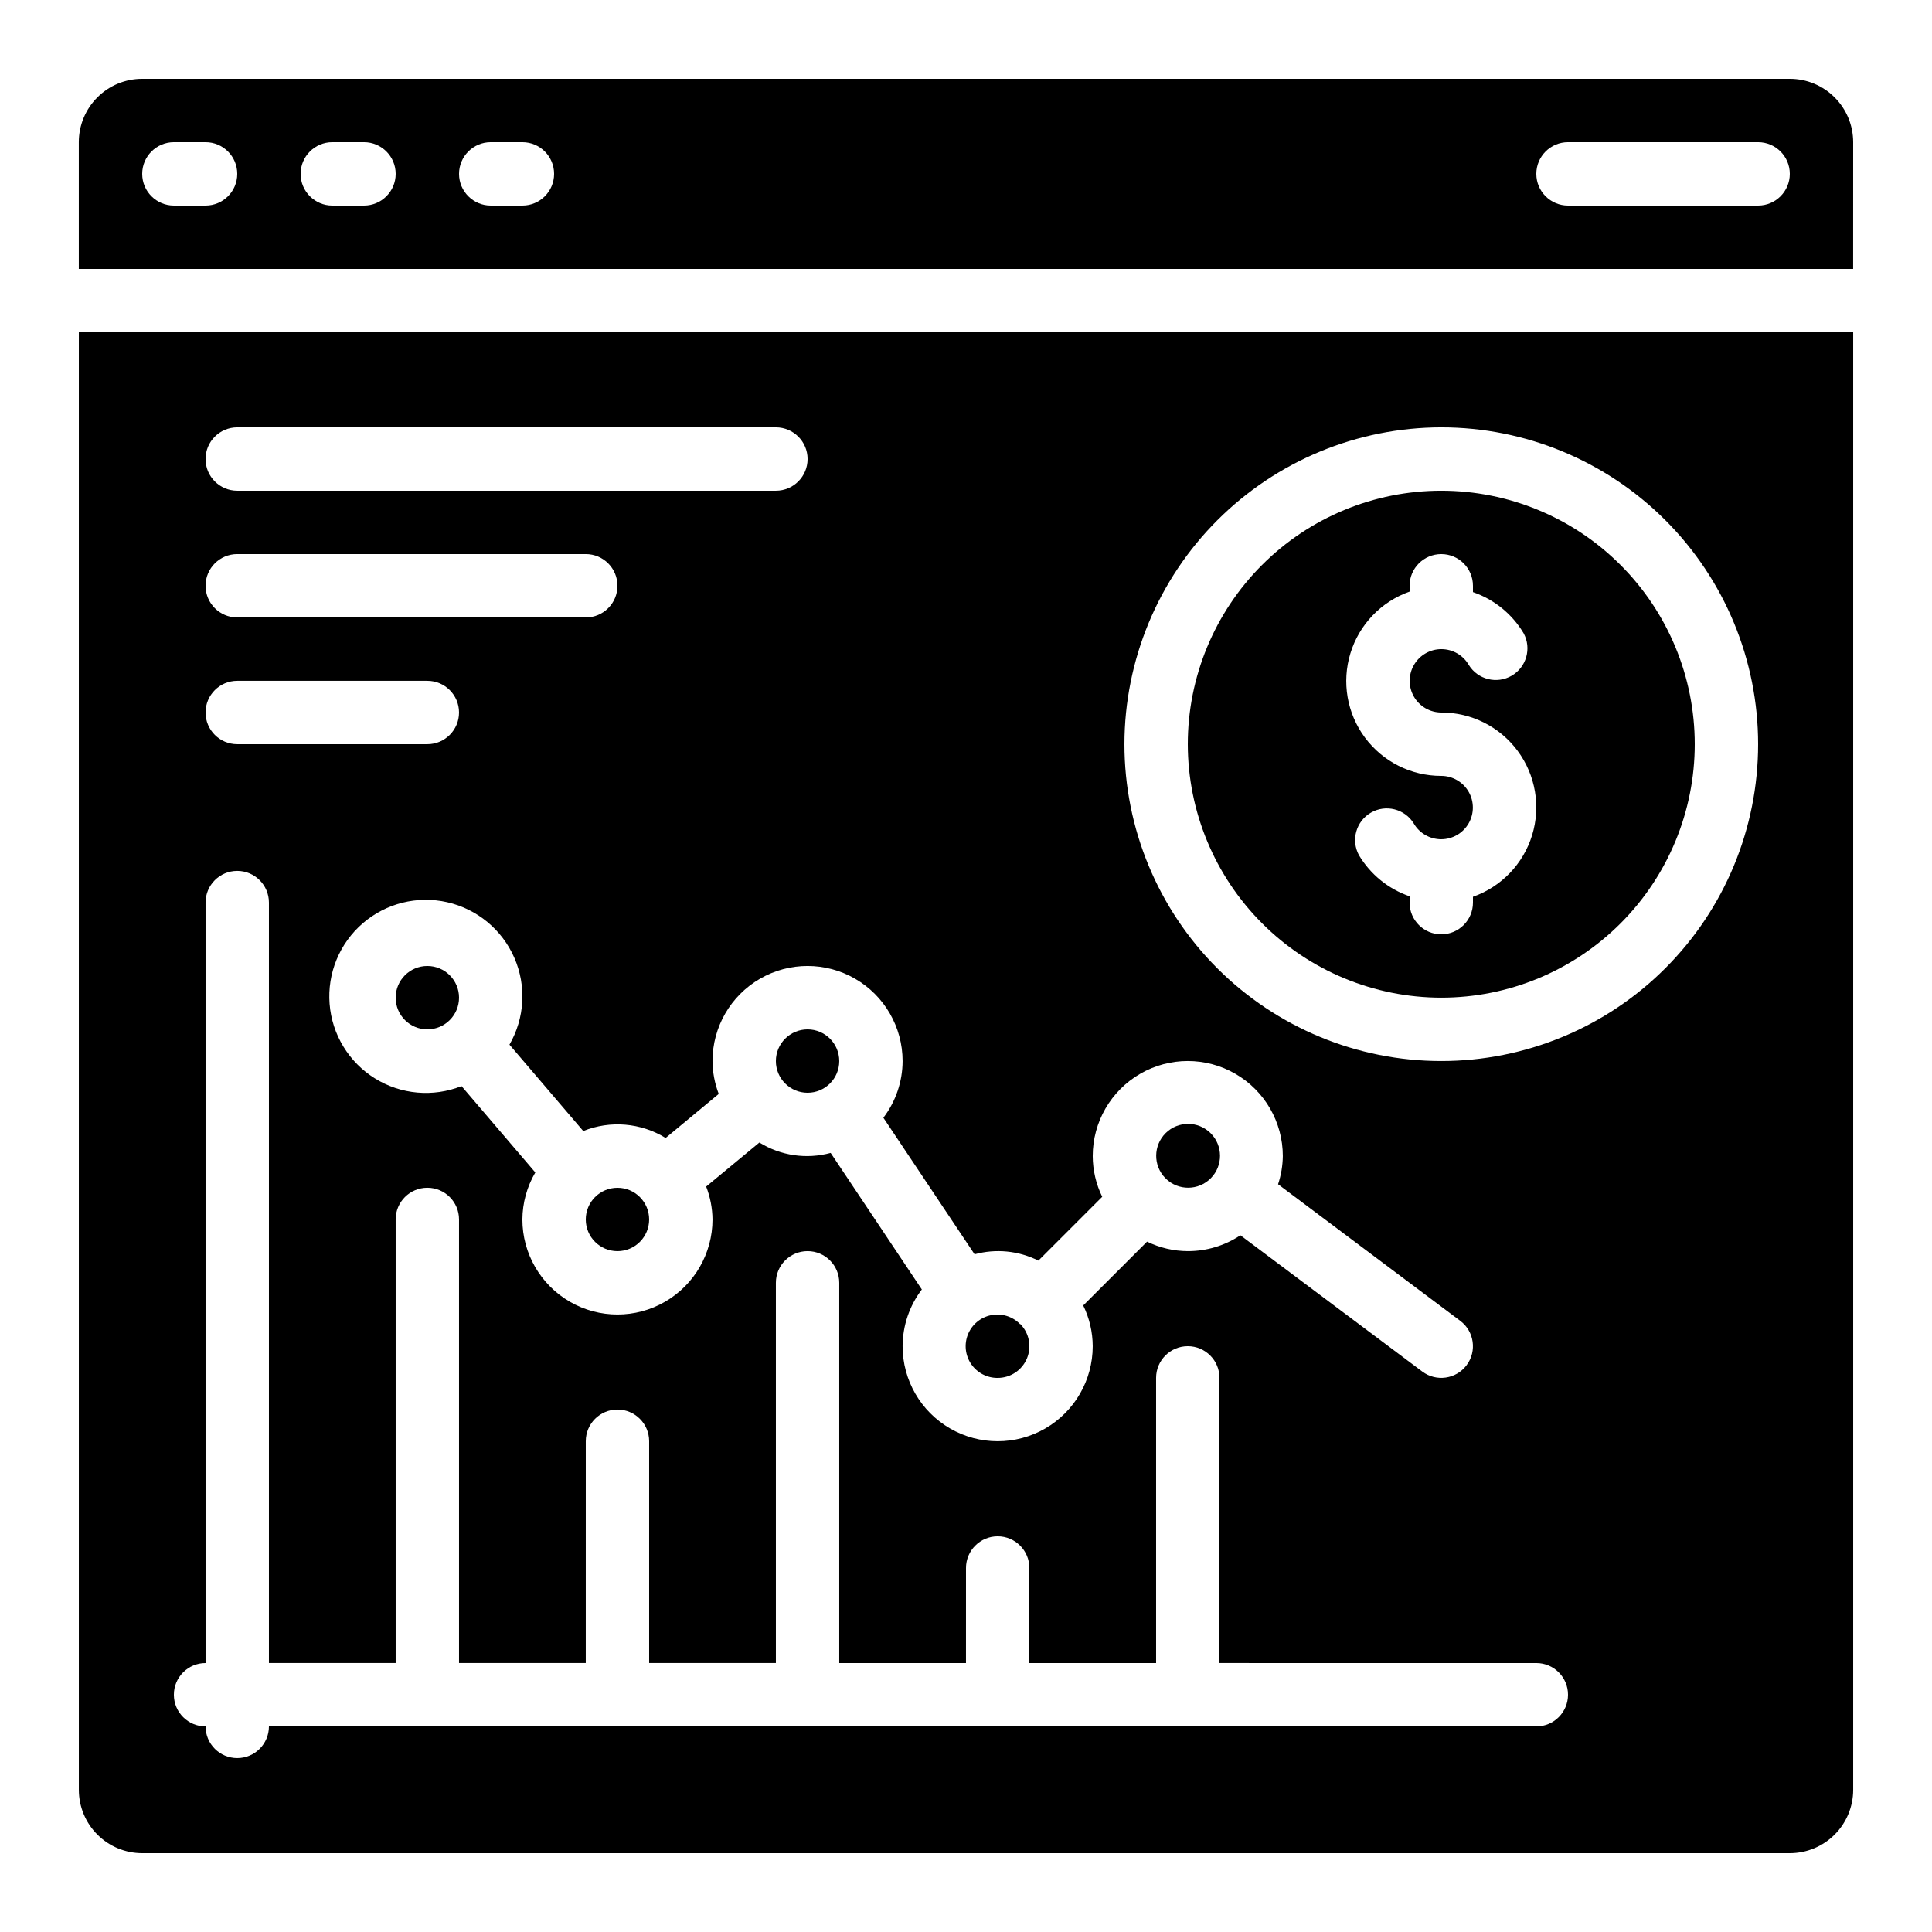
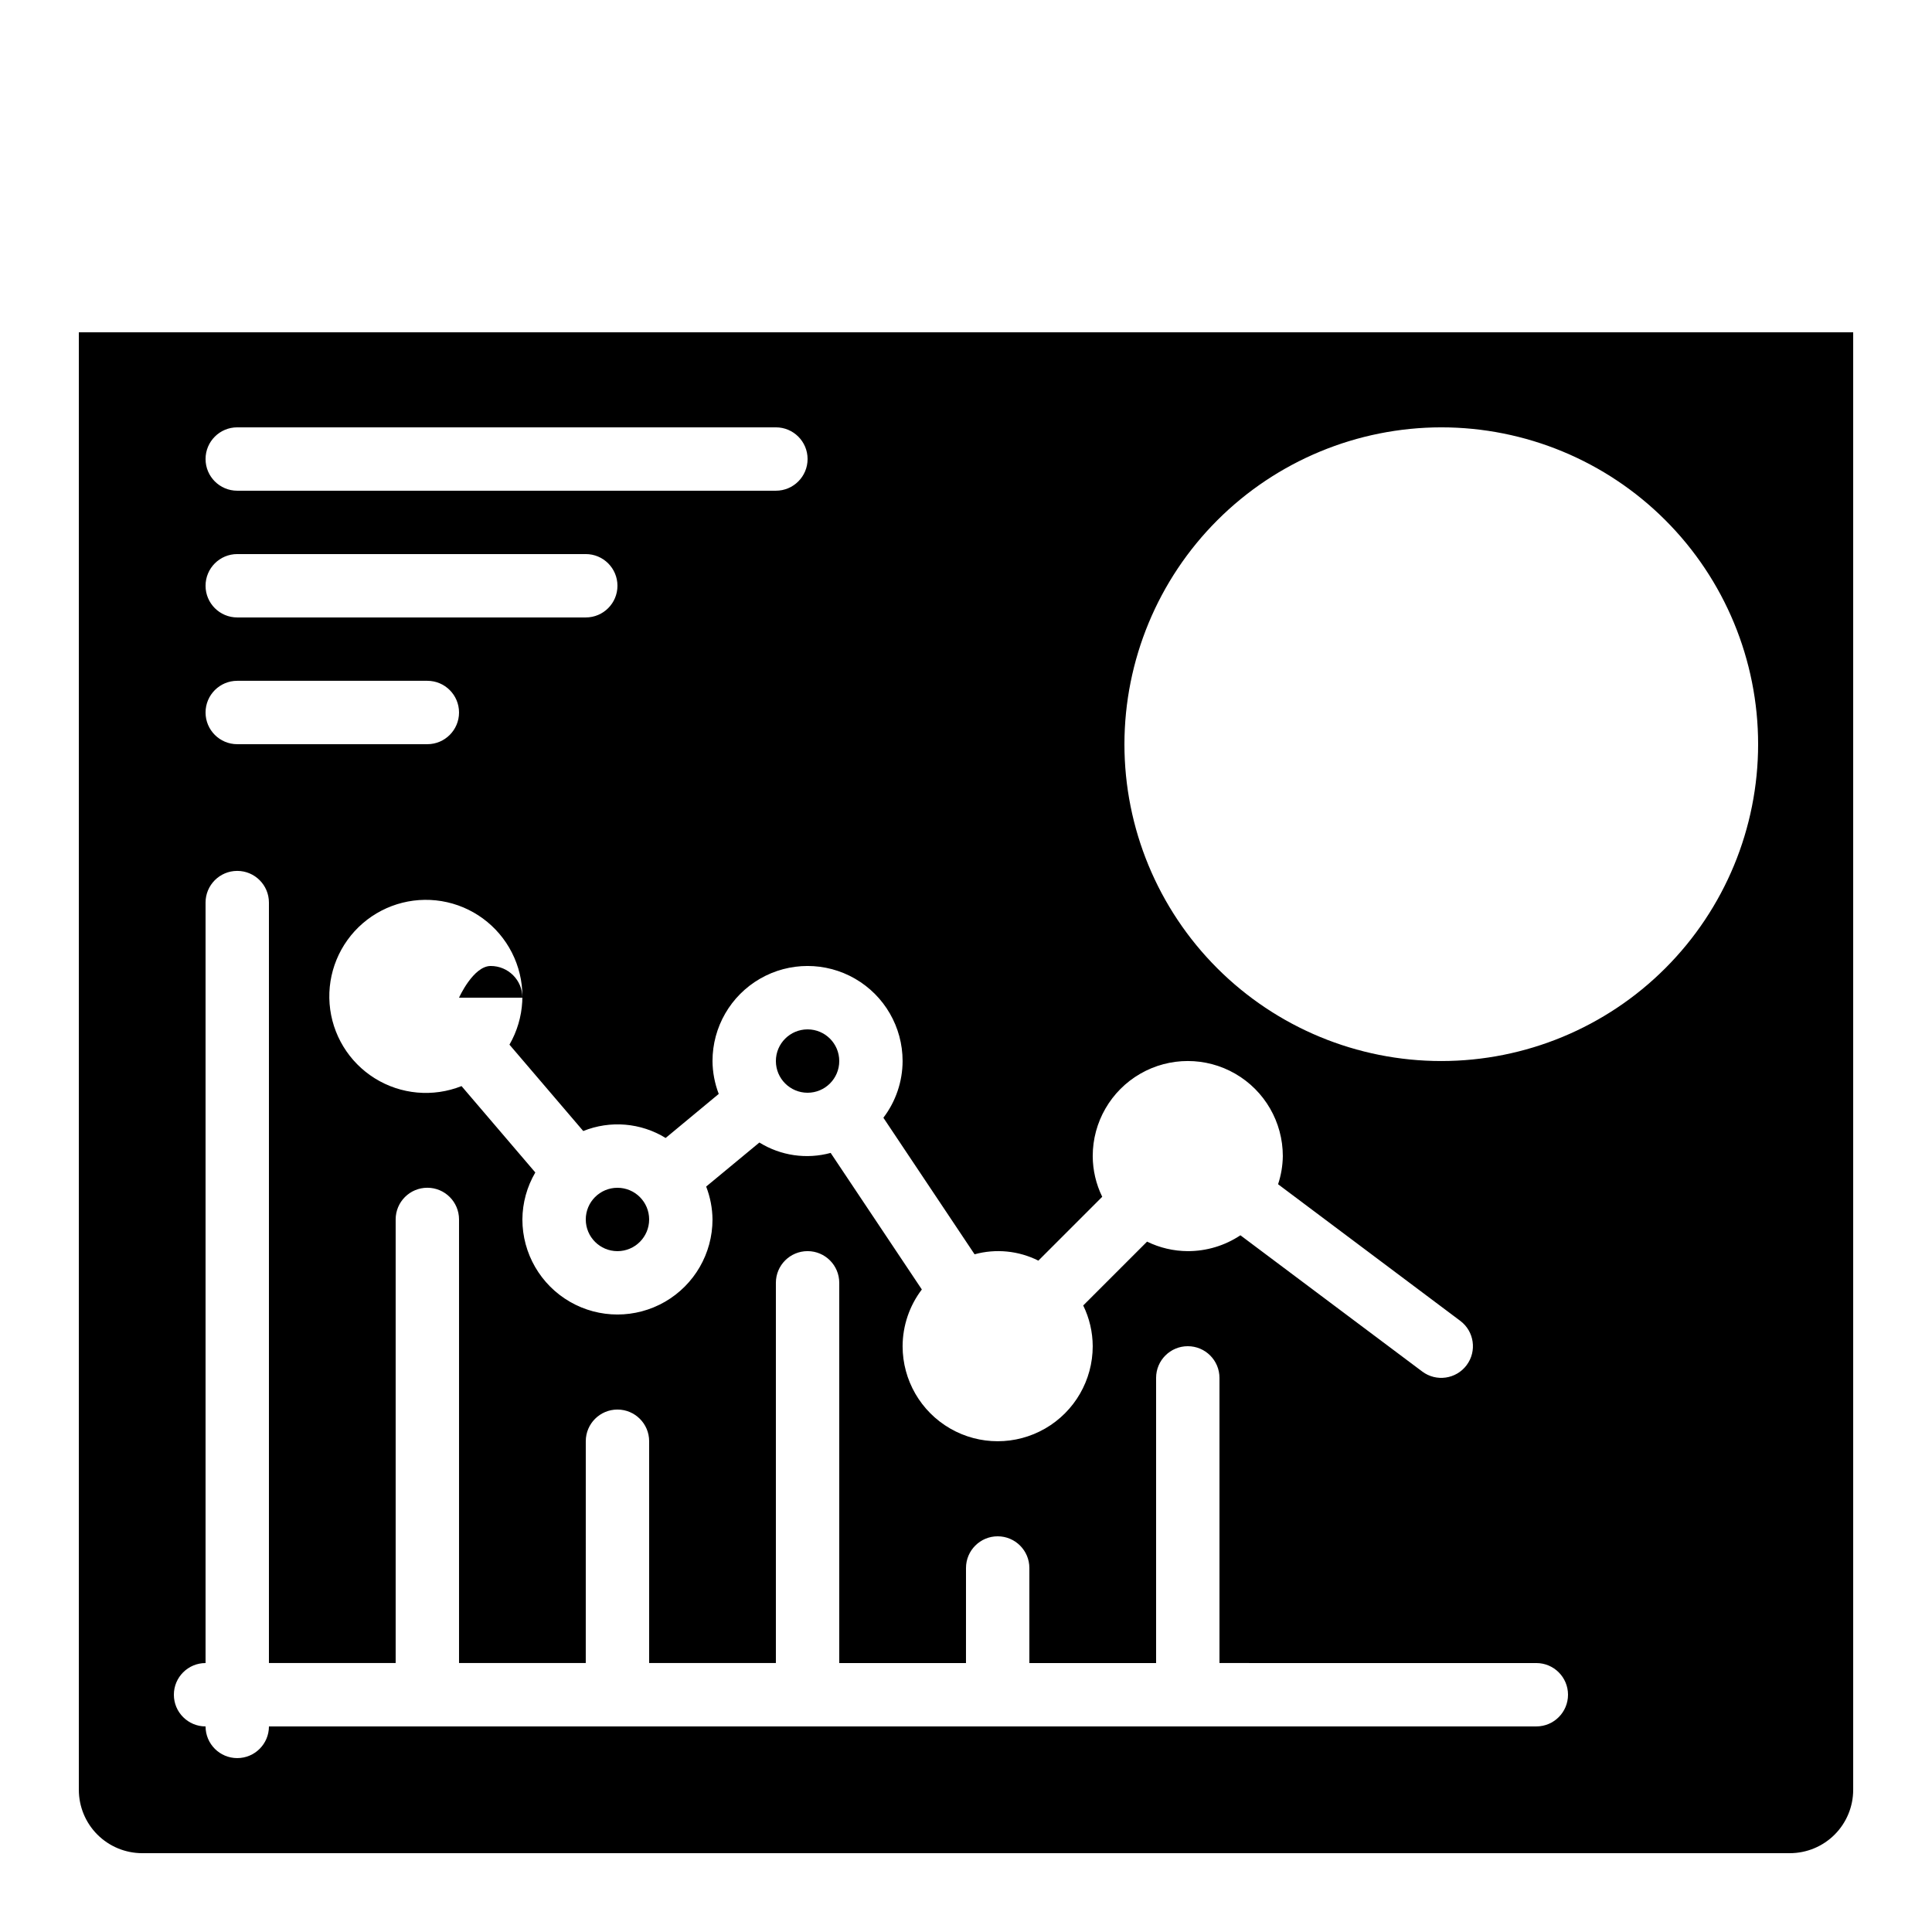
<svg xmlns="http://www.w3.org/2000/svg" fill="#000000" width="800px" height="800px" version="1.1" viewBox="144 144 512 512">
  <g>
    <path d="m366.41 425.19c0 4.641-3.758 8.398-8.395 8.398-4.641 0-8.398-3.758-8.398-8.398 0-4.637 3.758-8.395 8.398-8.395 4.637 0 8.395 3.758 8.395 8.395" />
    <path d="m181.68 635.11h436.64c4.453 0 8.727-1.77 11.875-4.918 3.148-3.148 4.918-7.422 4.918-11.875v-386.25h-470.22v386.25c0 4.453 1.77 8.727 4.918 11.875 3.152 3.148 7.422 4.918 11.875 4.918zm344.27-377.86c22.27 0 43.629 8.844 59.375 24.594 15.75 15.746 24.594 37.102 24.594 59.375 0 22.27-8.844 43.625-24.594 59.371-15.746 15.75-37.105 24.594-59.375 24.594s-43.625-8.844-59.371-24.594c-15.75-15.746-24.594-37.102-24.594-59.371 0.023-22.266 8.879-43.609 24.617-59.348 15.742-15.742 37.086-24.598 59.348-24.621zm-142.75 167.93c-0.016 5.434-1.805 10.711-5.094 15.031l24.168 36.191h-0.004c5.652-1.547 11.676-0.949 16.91 1.68l16.922-16.922c-1.645-3.359-2.504-7.047-2.519-10.789 0-9 4.801-17.316 12.594-21.816 7.797-4.5 17.398-4.5 25.191 0 7.793 4.5 12.594 12.816 12.594 21.816-0.031 2.539-0.457 5.055-1.258 7.465l48.281 36.199c3.711 2.781 4.461 8.047 1.68 11.754-2.781 3.711-8.047 4.465-11.754 1.68l-48.188-36.105h-0.004c-4.129 2.75-8.984 4.211-13.945 4.199-3.742-0.016-7.43-0.875-10.789-2.519l-16.922 16.918c1.645 3.363 2.504 7.051 2.519 10.793 0 9-4.801 17.312-12.594 21.812-7.797 4.5-17.398 4.5-25.191 0s-12.598-12.812-12.598-21.812c0.02-5.434 1.809-10.711 5.098-15.031l-24.164-36.191c-6.406 1.746-13.246 0.746-18.887-2.754l-14.105 11.672c1.078 2.781 1.648 5.734 1.68 8.715 0 9-4.801 17.316-12.594 21.816-7.797 4.5-17.398 4.5-25.191 0-7.793-4.5-12.598-12.816-12.598-21.816 0.027-4.379 1.211-8.672 3.426-12.453l-19.555-22.891v0.004c-7.555 3.004-16.086 2.238-22.984-2.062-6.898-4.297-11.344-11.621-11.977-19.727-0.633-8.102 2.625-16.023 8.773-21.34 6.152-5.316 14.461-7.394 22.391-5.598 7.926 1.797 14.527 7.254 17.785 14.703 3.258 7.445 2.781 16-1.285 23.039l19.555 22.891h0.004c7.156-2.883 15.254-2.199 21.832 1.84l14.074-11.672h-0.004c-1.066-2.785-1.629-5.734-1.652-8.719 0-9 4.801-17.312 12.594-21.812 7.797-4.5 17.398-4.5 25.191 0s12.594 12.812 12.594 21.812zm-176.33-167.93h142.75c4.637 0 8.398 3.758 8.398 8.395 0 4.637-3.762 8.398-8.398 8.398h-142.75c-4.637 0-8.395-3.762-8.395-8.398 0-4.637 3.758-8.395 8.395-8.395zm0 33.586h92.367c4.637 0 8.395 3.758 8.395 8.398 0 4.637-3.758 8.395-8.395 8.395h-92.367c-4.637 0-8.395-3.758-8.395-8.395 0-4.641 3.758-8.398 8.395-8.398zm0 33.586h50.383c4.637 0 8.395 3.762 8.395 8.398s-3.758 8.398-8.395 8.398h-50.383c-4.637 0-8.395-3.762-8.395-8.398s3.758-8.398 8.395-8.398zm-8.395 260.3v-201.53c0-4.637 3.758-8.395 8.395-8.395 4.637 0 8.398 3.758 8.398 8.395v201.53h33.586v-117.56c0-4.637 3.758-8.395 8.398-8.395 4.637 0 8.395 3.758 8.395 8.395v117.56h33.586l0.004-58.781c0-4.637 3.758-8.395 8.395-8.395 4.637 0 8.398 3.758 8.398 8.395v58.777h33.586v-100.76c0-4.637 3.758-8.395 8.398-8.395 4.637 0 8.395 3.758 8.395 8.395v100.77h33.586l0.004-25.191c0-4.637 3.758-8.398 8.395-8.398s8.398 3.762 8.398 8.398v25.191h33.586v-75.574c0-4.637 3.762-8.395 8.398-8.395 4.637 0 8.395 3.758 8.395 8.395v75.57l83.969 0.004c4.637 0 8.398 3.758 8.398 8.395s-3.762 8.398-8.398 8.398h-335.87c0 4.637-3.762 8.395-8.398 8.395-4.637 0-8.395-3.758-8.395-8.395-4.641 0-8.398-3.762-8.398-8.398s3.758-8.395 8.398-8.395z" />
-     <path d="m525.95 408.39c17.816 0 34.902-7.078 47.5-19.676 12.598-12.598 19.676-29.684 19.676-47.496 0-17.816-7.078-34.902-19.676-47.5-12.598-12.598-29.684-19.676-47.5-19.676-17.812 0-34.898 7.078-47.496 19.676s-19.676 29.684-19.676 47.5c0.02 17.809 7.102 34.883 19.695 47.477s29.668 19.676 47.477 19.695zm-8.395-107.61v-1.543c0-4.641 3.758-8.398 8.395-8.398 4.641 0 8.398 3.758 8.398 8.398v1.68-0.004c5.629 1.934 10.391 5.805 13.434 10.918 2.152 3.996 0.738 8.98-3.191 11.25-3.93 2.269-8.953 1.008-11.344-2.852-1.496-2.598-4.266-4.199-7.266-4.199-2.996-0.004-5.766 1.594-7.269 4.188-1.504 2.594-1.508 5.793-0.016 8.391 1.492 2.598 4.258 4.207 7.254 4.215 7.981-0.016 15.492 3.758 20.242 10.168 4.75 6.41 6.172 14.695 3.836 22.324-2.336 7.629-8.156 13.691-15.68 16.344v1.543c0 4.641-3.758 8.398-8.398 8.398-4.637 0-8.395-3.758-8.395-8.398v-1.68 0.004c-5.629-1.934-10.391-5.805-13.434-10.918-2.152-3.996-0.738-8.98 3.191-11.25s8.953-1.008 11.34 2.852c1.5 2.598 4.269 4.199 7.266 4.199 3 0.004 5.769-1.594 7.273-4.188s1.508-5.793 0.016-8.391c-1.492-2.598-4.258-4.207-7.258-4.215-7.977 0.016-15.488-3.758-20.238-10.168-4.75-6.41-6.176-14.695-3.836-22.324 2.336-7.629 8.152-13.691 15.68-16.344z" />
-     <path d="m408.39 509.16c3.383 0.004 6.438-2.023 7.75-5.141 1.309-3.117 0.621-6.719-1.746-9.133h-0.125l-0.066-0.102c-2-1.969-4.852-2.812-7.598-2.242-2.75 0.566-5.031 2.473-6.086 5.074-1.051 2.602-0.73 5.559 0.848 7.879 1.582 2.316 4.219 3.695 7.023 3.664z" />
-     <path d="m452.9 456.26 0.066 0.102c3.332 3.238 8.652 3.184 11.918-0.125 3.262-3.312 3.242-8.633-0.043-11.918s-8.609-3.305-11.918-0.043c-3.309 3.266-3.363 8.586-0.125 11.918z" />
-     <path d="m265.65 408.39c0 4.637-3.758 8.398-8.395 8.398-4.641 0-8.398-3.762-8.398-8.398s3.758-8.395 8.398-8.395c4.637 0 8.395 3.758 8.395 8.395" />
+     <path d="m265.65 408.39s3.758-8.395 8.398-8.395c4.637 0 8.395 3.758 8.395 8.395" />
    <path d="m316.03 467.17c0 4.641-3.762 8.398-8.398 8.398-4.637 0-8.395-3.758-8.395-8.398 0-4.637 3.758-8.395 8.395-8.395 4.637 0 8.398 3.758 8.398 8.395" />
-     <path d="m635.11 181.68c0-4.453-1.77-8.723-4.918-11.875-3.148-3.148-7.422-4.918-11.875-4.918h-436.64c-4.453 0-8.723 1.77-11.875 4.918-3.148 3.152-4.918 7.422-4.918 11.875v33.59h470.22zm-436.63 16.797h-8.398c-4.637 0-8.398-3.762-8.398-8.398s3.762-8.398 8.398-8.398h8.398c4.637 0 8.395 3.762 8.395 8.398s-3.758 8.398-8.395 8.398zm41.984 0h-8.398c-4.637 0-8.398-3.762-8.398-8.398s3.762-8.398 8.398-8.398h8.398-0.004c4.641 0 8.398 3.762 8.398 8.398s-3.758 8.398-8.398 8.398zm41.984 0h-8.398c-4.637 0-8.398-3.762-8.398-8.398s3.762-8.398 8.398-8.398h8.398-0.004c4.641 0 8.398 3.762 8.398 8.398s-3.758 8.398-8.398 8.398zm327.47 0h-50.379c-4.637 0-8.398-3.762-8.398-8.398s3.762-8.398 8.398-8.398h50.383-0.004c4.637 0 8.398 3.762 8.398 8.398s-3.762 8.398-8.398 8.398z" />
  </g>
</svg>